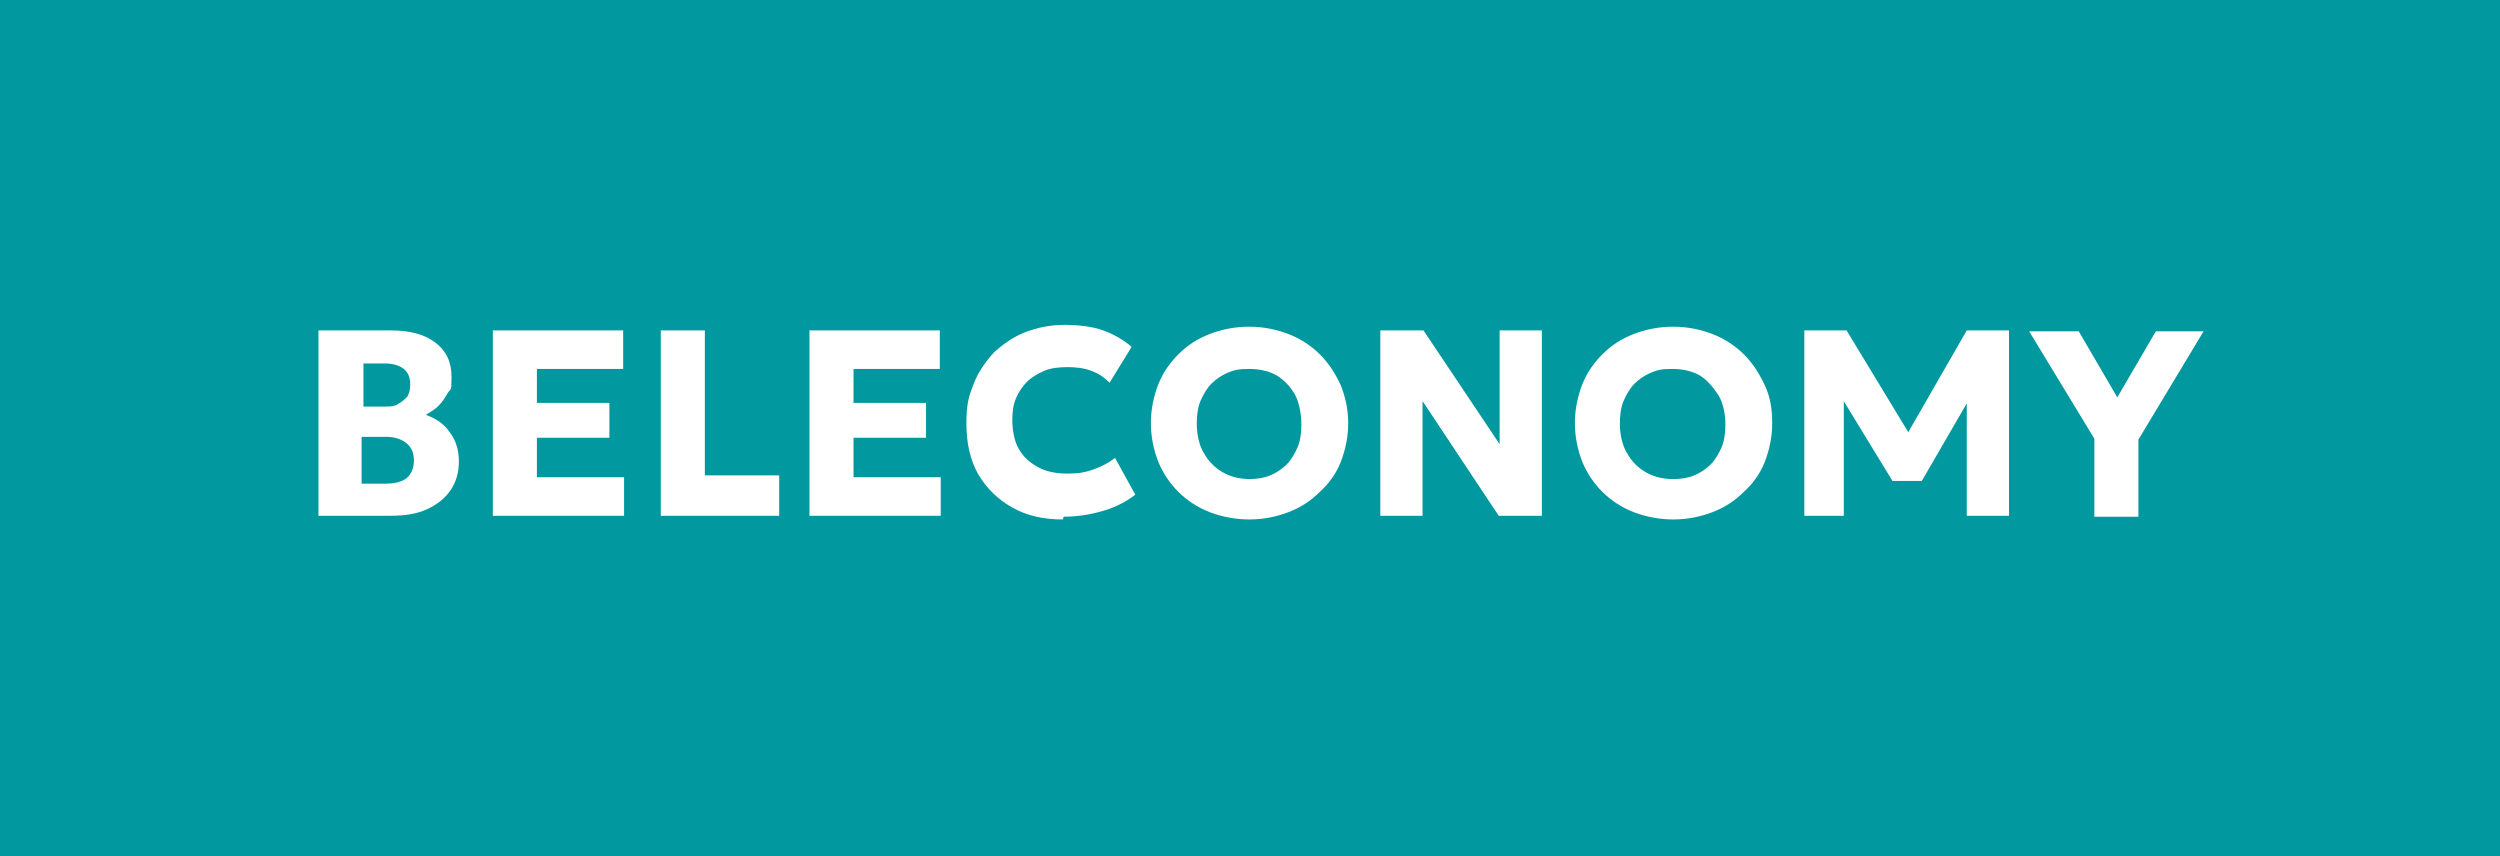
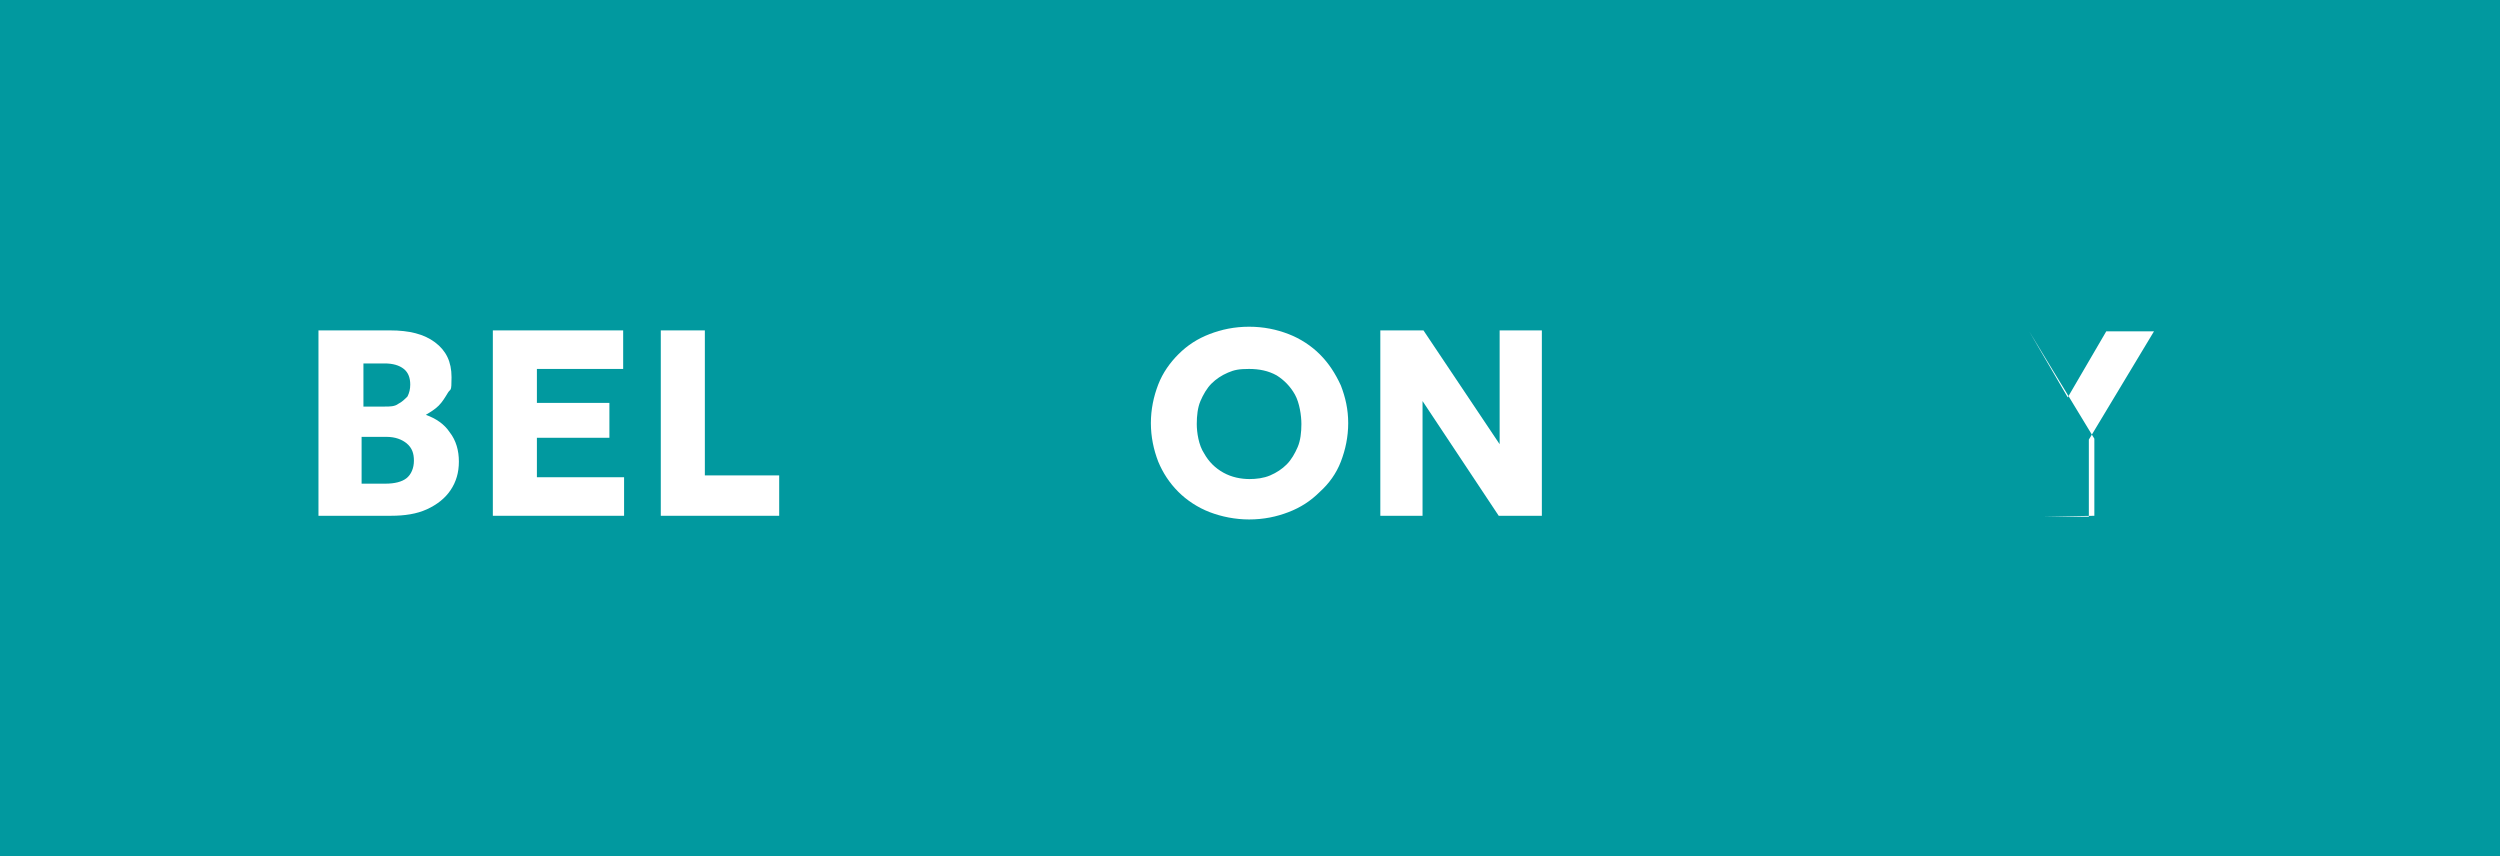
<svg xmlns="http://www.w3.org/2000/svg" id="Layer_1" version="1.1" viewBox="0 0 272.4 93.3">
  <defs>
    <style>
      .st0 {
        fill: #fff;
      }

      .st1 {
        fill: #01999f;
      }
    </style>
  </defs>
  <rect class="st1" width="272.4" height="93.3" />
  <g>
    <path class="st0" d="M34.7,56.2v-20.2h7.8c2.1,0,3.7.4,4.9,1.3,1.2.9,1.8,2.1,1.8,3.8s-.1,1.2-.4,1.7c-.3.5-.6,1-1,1.4s-.9.7-1.4,1c1.1.4,2,1,2.6,1.9.7.9,1,2,1,3.2s-.3,2.2-.9,3.1c-.6.9-1.5,1.6-2.6,2.1-1.1.5-2.4.7-3.9.7h-8ZM39.5,44.3h2.4c.6,0,1.1,0,1.5-.3.4-.2.7-.5,1-.8.2-.4.3-.8.3-1.3,0-.7-.2-1.3-.7-1.7s-1.2-.6-2.1-.6h-2.3v4.7ZM39.5,52.7h2.5c1,0,1.8-.2,2.3-.6.5-.4.8-1.1.8-1.9s-.2-1.4-.8-1.9c-.5-.4-1.2-.7-2.2-.7h-2.7v5.1Z" />
    <path class="st0" d="M53.7,56.2v-20.2h14.2v4.2h-9.4v3.7h7.9v3.8h-7.9v4.3h9.5v4.2h-14.3Z" />
    <path class="st0" d="M72,56.2v-20.2h4.8v15.8h8.1v4.4h-12.9Z" />
-     <path class="st0" d="M88.2,56.2v-20.2h14.2v4.2h-9.4v3.7h7.9v3.8h-7.9v4.3h9.5v4.2h-14.3Z" />
-     <path class="st0" d="M115.8,56.6c-2.1,0-3.9-.4-5.5-1.3-1.6-.9-2.8-2.1-3.7-3.6-.9-1.6-1.3-3.4-1.3-5.6s.3-3,.8-4.3c.5-1.3,1.3-2.4,2.2-3.4,1-.9,2.1-1.7,3.4-2.2s2.7-.8,4.3-.8,3.1.2,4.2.6c1.1.4,2.2,1,3.1,1.8l-2.4,3.9c-.6-.6-1.2-1-2-1.3-.8-.3-1.7-.4-2.6-.4s-1.8.1-2.5.4c-.7.3-1.4.7-1.9,1.2-.5.5-.9,1.1-1.2,1.8-.3.7-.4,1.5-.4,2.4s.2,2.3.7,3.1c.5.9,1.2,1.5,2.1,2,.9.5,2,.7,3.2.7s1.8-.1,2.7-.4c.9-.3,1.7-.7,2.5-1.3l2.2,4c-.9.7-2,1.3-3.3,1.7-1.3.4-2.8.7-4.5.7Z" />
    <path class="st0" d="M136.1,56.6c-1.5,0-3-.3-4.3-.8-1.3-.5-2.5-1.3-3.4-2.2-1-1-1.7-2.1-2.2-3.3-.5-1.3-.8-2.7-.8-4.2s.3-2.9.8-4.2c.5-1.3,1.3-2.4,2.2-3.3,1-1,2.1-1.7,3.4-2.2,1.3-.5,2.7-.8,4.3-.8s3,.3,4.3.8c1.3.5,2.5,1.3,3.4,2.2,1,1,1.7,2.1,2.3,3.4.5,1.3.8,2.6.8,4.1s-.3,2.9-.8,4.2c-.5,1.3-1.3,2.4-2.3,3.3-1,1-2.1,1.7-3.4,2.2-1.3.5-2.7.8-4.3.8ZM136.1,52.2c.8,0,1.6-.1,2.3-.4.7-.3,1.3-.7,1.8-1.2.5-.5.9-1.2,1.2-1.9.3-.7.4-1.6.4-2.5s-.2-2.3-.7-3.2c-.5-.9-1.2-1.6-2-2.1-.9-.5-1.9-.7-3-.7s-1.6.1-2.3.4-1.3.7-1.8,1.2c-.5.5-.9,1.2-1.2,1.9-.3.7-.4,1.6-.4,2.5s.2,2.3.8,3.2c.5.9,1.2,1.6,2.1,2.1.9.5,1.9.7,2.9.7Z" />
    <path class="st0" d="M150.4,56.2v-20.2h4.7l8.3,12.4v-12.4h4.6v20.2h-4.7l-8.3-12.5v12.5h-4.6Z" />
-     <path class="st0" d="M182.3,56.6c-1.5,0-3-.3-4.3-.8-1.3-.5-2.5-1.3-3.4-2.2-1-1-1.7-2.1-2.2-3.3-.5-1.3-.8-2.7-.8-4.2s.3-2.9.8-4.2c.5-1.3,1.3-2.4,2.2-3.3,1-1,2.1-1.7,3.4-2.2,1.3-.5,2.7-.8,4.3-.8s3,.3,4.3.8c1.3.5,2.5,1.3,3.4,2.2,1,1,1.7,2.1,2.3,3.4s.8,2.6.8,4.1-.3,2.9-.8,4.2-1.3,2.4-2.3,3.3c-1,1-2.1,1.7-3.4,2.2-1.3.5-2.7.8-4.3.8ZM182.3,52.2c.8,0,1.6-.1,2.3-.4.7-.3,1.3-.7,1.8-1.2.5-.5.9-1.2,1.2-1.9.3-.7.4-1.6.4-2.5s-.2-2.3-.8-3.2-1.2-1.6-2-2.1c-.9-.5-1.9-.7-3-.7s-1.6.1-2.3.4-1.3.7-1.8,1.2c-.5.5-.9,1.2-1.2,1.9-.3.7-.4,1.6-.4,2.5s.2,2.3.8,3.2c.5.9,1.2,1.6,2.1,2.1.9.5,1.9.7,2.9.7Z" />
-     <path class="st0" d="M196.6,56.2v-20.2h4.6l7.7,12.7h-1.9s7.3-12.7,7.3-12.7h4.6v20.2h-4.6v-14.1c0,0,.9.3.9.3l-5.8,10h-3.2l-6.1-10,.8-.3v14.1c0,0-4.3,0-4.3,0Z" />
-     <path class="st0" d="M228.2,56.2v-8.4l-7.1-11.7h5.4l4.2,7.2,4.2-7.2h5.2l-7.1,11.8v8.4h-4.8Z" />
+     <path class="st0" d="M228.2,56.2v-8.4l-7.1-11.7l4.2,7.2,4.2-7.2h5.2l-7.1,11.8v8.4h-4.8Z" />
  </g>
</svg>